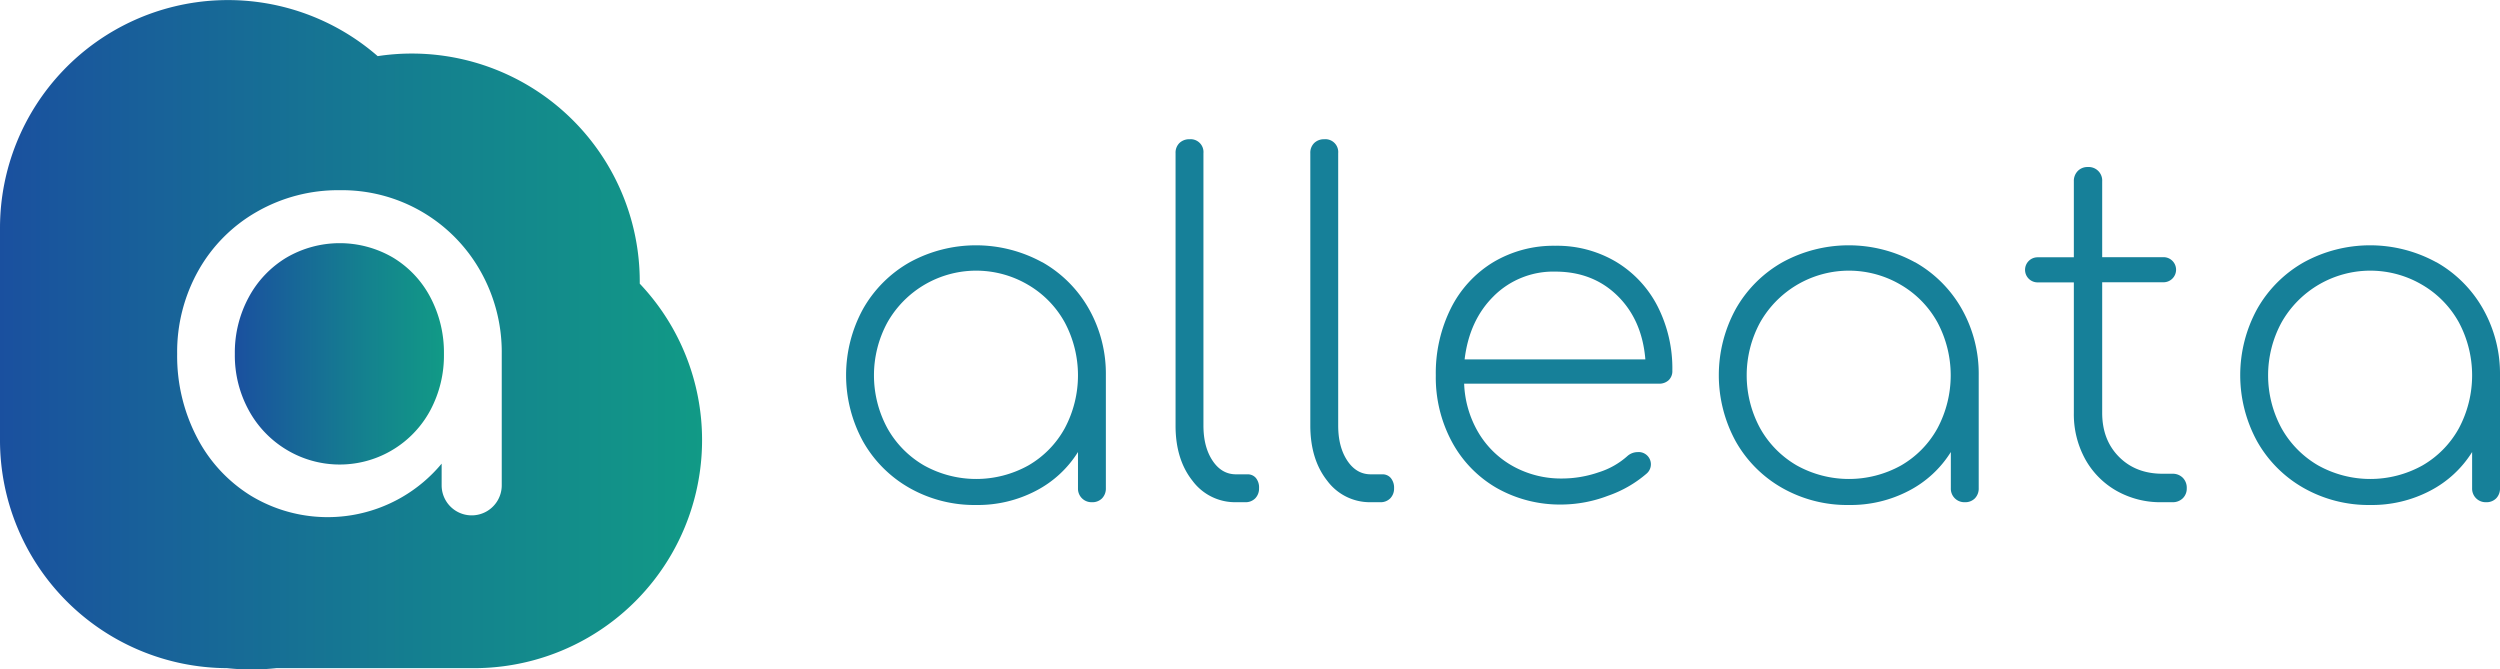
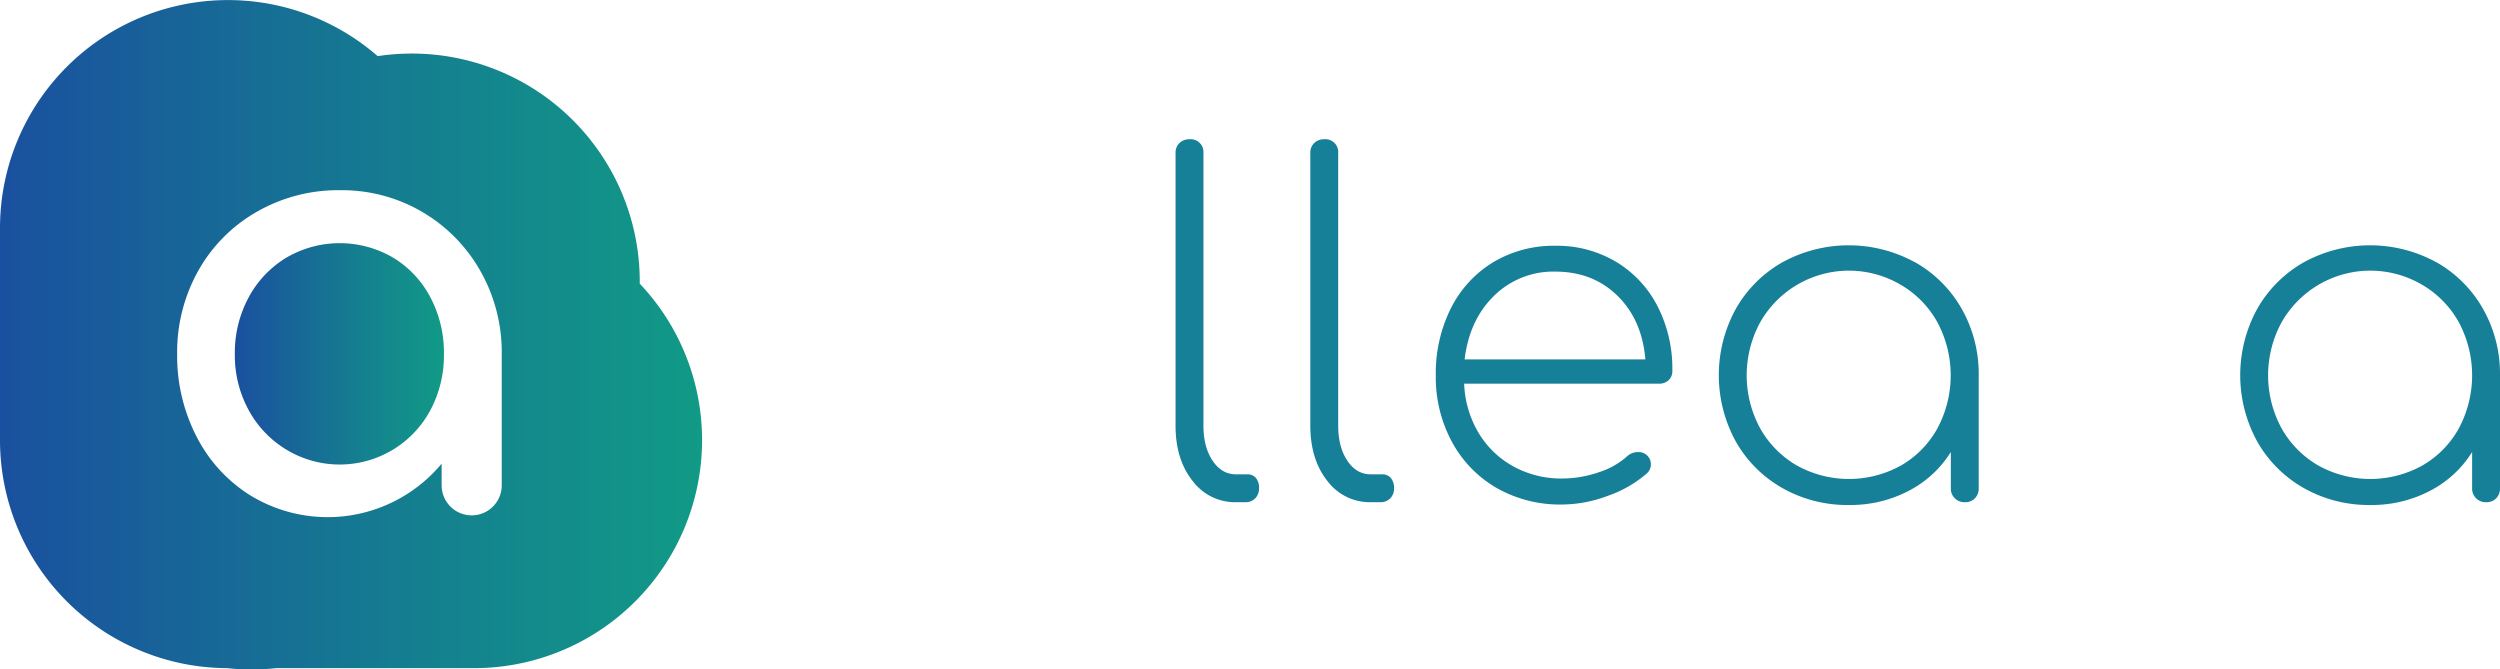
<svg xmlns="http://www.w3.org/2000/svg" xmlns:xlink="http://www.w3.org/1999/xlink" id="Capa_1" data-name="Capa 1" viewBox="0 0 807.04 216.12">
  <defs>
    <style>.cls-1{fill:#168099;}.cls-2{fill:url(#Degradado_sin_nombre_52);}.cls-3{fill:url(#Degradado_sin_nombre_52-2);}</style>
    <linearGradient id="Degradado_sin_nombre_52" x1="17.72" y1="296.49" x2="244.36" y2="296.49" gradientUnits="userSpaceOnUse">
      <stop offset="0" stop-color="#1a509f" />
      <stop offset="0.62" stop-color="#14818f" />
      <stop offset="1" stop-color="#119a86" />
    </linearGradient>
    <linearGradient id="Degradado_sin_nombre_52-2" x1="93.55" y1="302.58" x2="161.05" y2="302.58" xlink:href="#Degradado_sin_nombre_52" />
  </defs>
-   <path class="cls-1" d="M354.16,273.06a39.75,39.75,0,0,1,15.07,15.08,42.53,42.53,0,0,1,5.48,21.45v36.46a4.51,4.51,0,0,1-1.2,3.22,4.32,4.32,0,0,1-3.3,1.28,4.36,4.36,0,0,1-4.5-4.5v-11.7a34.92,34.92,0,0,1-13.58,12.52,40.51,40.51,0,0,1-19.28,4.58A42.53,42.53,0,0,1,311.4,346a39.69,39.69,0,0,1-15.08-15.07,44.52,44.52,0,0,1,0-42.76,39.78,39.78,0,0,1,15.08-15.08,44.52,44.52,0,0,1,42.76,0Zm-4.5,65.64a31.2,31.2,0,0,0,11.77-12,36.32,36.32,0,0,0,0-34.21,31.83,31.83,0,0,0-11.77-12.08,32.95,32.95,0,0,0-45.46,12.08,35.81,35.81,0,0,0,0,34.21,31.76,31.76,0,0,0,11.85,12,34.64,34.64,0,0,0,33.61,0Z" transform="translate(-17.72 -188.43)" />
  <path class="cls-1" d="M402.69,343.65q-5.49-6.9-5.48-17.85V237.88a4.34,4.34,0,0,1,1.27-3.3,4.53,4.53,0,0,1,3.23-1.2,4.15,4.15,0,0,1,4.5,4.5V325.8q0,6.9,2.93,11.32t7.57,4.43h3.75a3.42,3.42,0,0,1,2.7,1.2,4.84,4.84,0,0,1,1,3.3,4.51,4.51,0,0,1-1.2,3.22,4.32,4.32,0,0,1-3.3,1.28h-3A17.1,17.1,0,0,1,402.69,343.65Z" transform="translate(-17.72 -188.43)" />
  <path class="cls-1" d="M446.19,343.65q-5.47-6.9-5.48-17.85V237.88a4.35,4.35,0,0,1,1.28-3.3,4.51,4.51,0,0,1,3.22-1.2,4.15,4.15,0,0,1,4.5,4.5V325.8q0,6.9,2.93,11.32t7.57,4.43H464a3.44,3.44,0,0,1,2.7,1.2,4.89,4.89,0,0,1,1.05,3.3,4.51,4.51,0,0,1-1.2,3.22,4.33,4.33,0,0,1-3.3,1.28h-3A17.12,17.12,0,0,1,446.19,343.65Z" transform="translate(-17.72 -188.43)" />
  <path class="cls-1" d="M539.35,272.91a35.76,35.76,0,0,1,13.43,14.33,44.21,44.21,0,0,1,4.8,20.85,4,4,0,0,1-1.2,3.08,4.45,4.45,0,0,1-3.15,1.12H490.37A33.45,33.45,0,0,0,495,328.12,29.74,29.74,0,0,0,506.27,339,32,32,0,0,0,522,342.9a36.27,36.27,0,0,0,11.78-2,25.08,25.08,0,0,0,9.37-5.32,5,5,0,0,1,3.16-1.2,3.95,3.95,0,0,1,3,6.9,38.17,38.17,0,0,1-12.53,7.2A42.69,42.69,0,0,1,522,351.3,41.43,41.43,0,0,1,500.94,346a37.92,37.92,0,0,1-14.47-14.85,43.83,43.83,0,0,1-5.25-21.53,46.88,46.88,0,0,1,4.87-21.67,36.4,36.4,0,0,1,13.65-14.86,37.93,37.93,0,0,1,20-5.32A37.32,37.32,0,0,1,539.35,272.91Zm-39.31,11q-8,7.8-9.52,20.55h58.35q-1.05-12.75-9-20.55t-20.1-7.8A27.23,27.23,0,0,0,500,283.94Z" transform="translate(-17.72 -188.43)" />
  <path class="cls-1" d="M635.89,273.06A39.75,39.75,0,0,1,651,288.14a42.53,42.53,0,0,1,5.48,21.45v36.46a4.51,4.51,0,0,1-1.2,3.22,4.32,4.32,0,0,1-3.3,1.28,4.36,4.36,0,0,1-4.5-4.5v-11.7a34.92,34.92,0,0,1-13.58,12.52,40.51,40.51,0,0,1-19.28,4.58A42.53,42.53,0,0,1,593.13,346a39.69,39.69,0,0,1-15.08-15.07,44.52,44.52,0,0,1,0-42.76,39.78,39.78,0,0,1,15.08-15.08,44.52,44.52,0,0,1,42.76,0Zm-4.5,65.64a31.2,31.2,0,0,0,11.77-12,36.32,36.32,0,0,0,0-34.21,31.83,31.83,0,0,0-11.77-12.08,32.95,32.95,0,0,0-45.46,12.08,35.81,35.81,0,0,0,0,34.21,31.76,31.76,0,0,0,11.85,12,34.64,34.64,0,0,0,33.61,0Z" transform="translate(-17.72 -188.43)" />
-   <path class="cls-1" d="M722.37,342.67a4.57,4.57,0,0,1,1.27,3.38,4.36,4.36,0,0,1-1.27,3.22,4.58,4.58,0,0,1-3.38,1.28h-3.45a28.7,28.7,0,0,1-14.7-3.75,26.48,26.48,0,0,1-10.05-10.28,30.06,30.06,0,0,1-3.6-14.78V279.59h-11.7a4.05,4.05,0,1,1,0-8.1h11.7V247a4.58,4.58,0,0,1,1.28-3.38,4.34,4.34,0,0,1,3.22-1.27,4.37,4.37,0,0,1,4.65,4.65v24.45h19.8a4.05,4.05,0,1,1,0,8.1h-19.8v42.15q0,8.72,5.4,14.18t14,5.48H719A4.57,4.57,0,0,1,722.37,342.67Z" transform="translate(-17.72 -188.43)" />
  <path class="cls-1" d="M804.2,273.06a39.78,39.78,0,0,1,15.08,15.08,42.53,42.53,0,0,1,5.48,21.45v36.46a4.51,4.51,0,0,1-1.2,3.22,4.33,4.33,0,0,1-3.3,1.28,4.36,4.36,0,0,1-4.5-4.5v-11.7a34.92,34.92,0,0,1-13.58,12.52,40.51,40.51,0,0,1-19.28,4.58A42.53,42.53,0,0,1,761.45,346a39.69,39.69,0,0,1-15.08-15.07,44.52,44.52,0,0,1,0-42.76,39.78,39.78,0,0,1,15.08-15.08,44.5,44.5,0,0,1,42.75,0Zm-4.5,65.64a31.22,31.22,0,0,0,11.78-12,36.32,36.32,0,0,0,0-34.21,31.85,31.85,0,0,0-11.78-12.08,32.94,32.94,0,0,0-45.45,12.08,35.81,35.81,0,0,0,0,34.21,31.76,31.76,0,0,0,11.85,12,34.62,34.62,0,0,0,33.6,0Z" transform="translate(-17.72 -188.43)" />
  <path class="cls-2" d="M224.24,280a73.58,73.58,0,0,0-84.6-73.45A73.59,73.59,0,0,0,17.72,262v67.74c0,.12,0,.24,0,.37s0,.24,0,.37h0A73.61,73.61,0,0,0,91,404.12a74.32,74.32,0,0,0,15.92,0h63.83a73.61,73.61,0,0,0,73.61-73.61h0A73.35,73.35,0,0,0,224.24,280Zm-44.55,65.1a9.7,9.7,0,1,1-19.4,0v-7A47.85,47.85,0,0,1,98.78,348.5a48,48,0,0,1-17.5-18.92,56.84,56.84,0,0,1-6.37-26.9,53.64,53.64,0,0,1,6.85-26.91,50,50,0,0,1,18.92-19,52.71,52.71,0,0,1,26.72-6.94,51.29,51.29,0,0,1,45.35,26,53.1,53.1,0,0,1,6.94,26.91Z" transform="translate(-17.72 -188.43)" />
  <path class="cls-3" d="M144.6,271.59a34.09,34.09,0,0,0-34.41,0A33.26,33.26,0,0,0,98,284.42a37.44,37.44,0,0,0-4.47,18.26A36.82,36.82,0,0,0,98,320.83a33.53,33.53,0,0,0,12.17,12.75,33.2,33.2,0,0,0,46.49-12.75,37.53,37.53,0,0,0,4.37-18.15,38.16,38.16,0,0,0-4.37-18.26A32.68,32.68,0,0,0,144.6,271.59Z" transform="translate(-17.72 -188.43)" />
</svg>